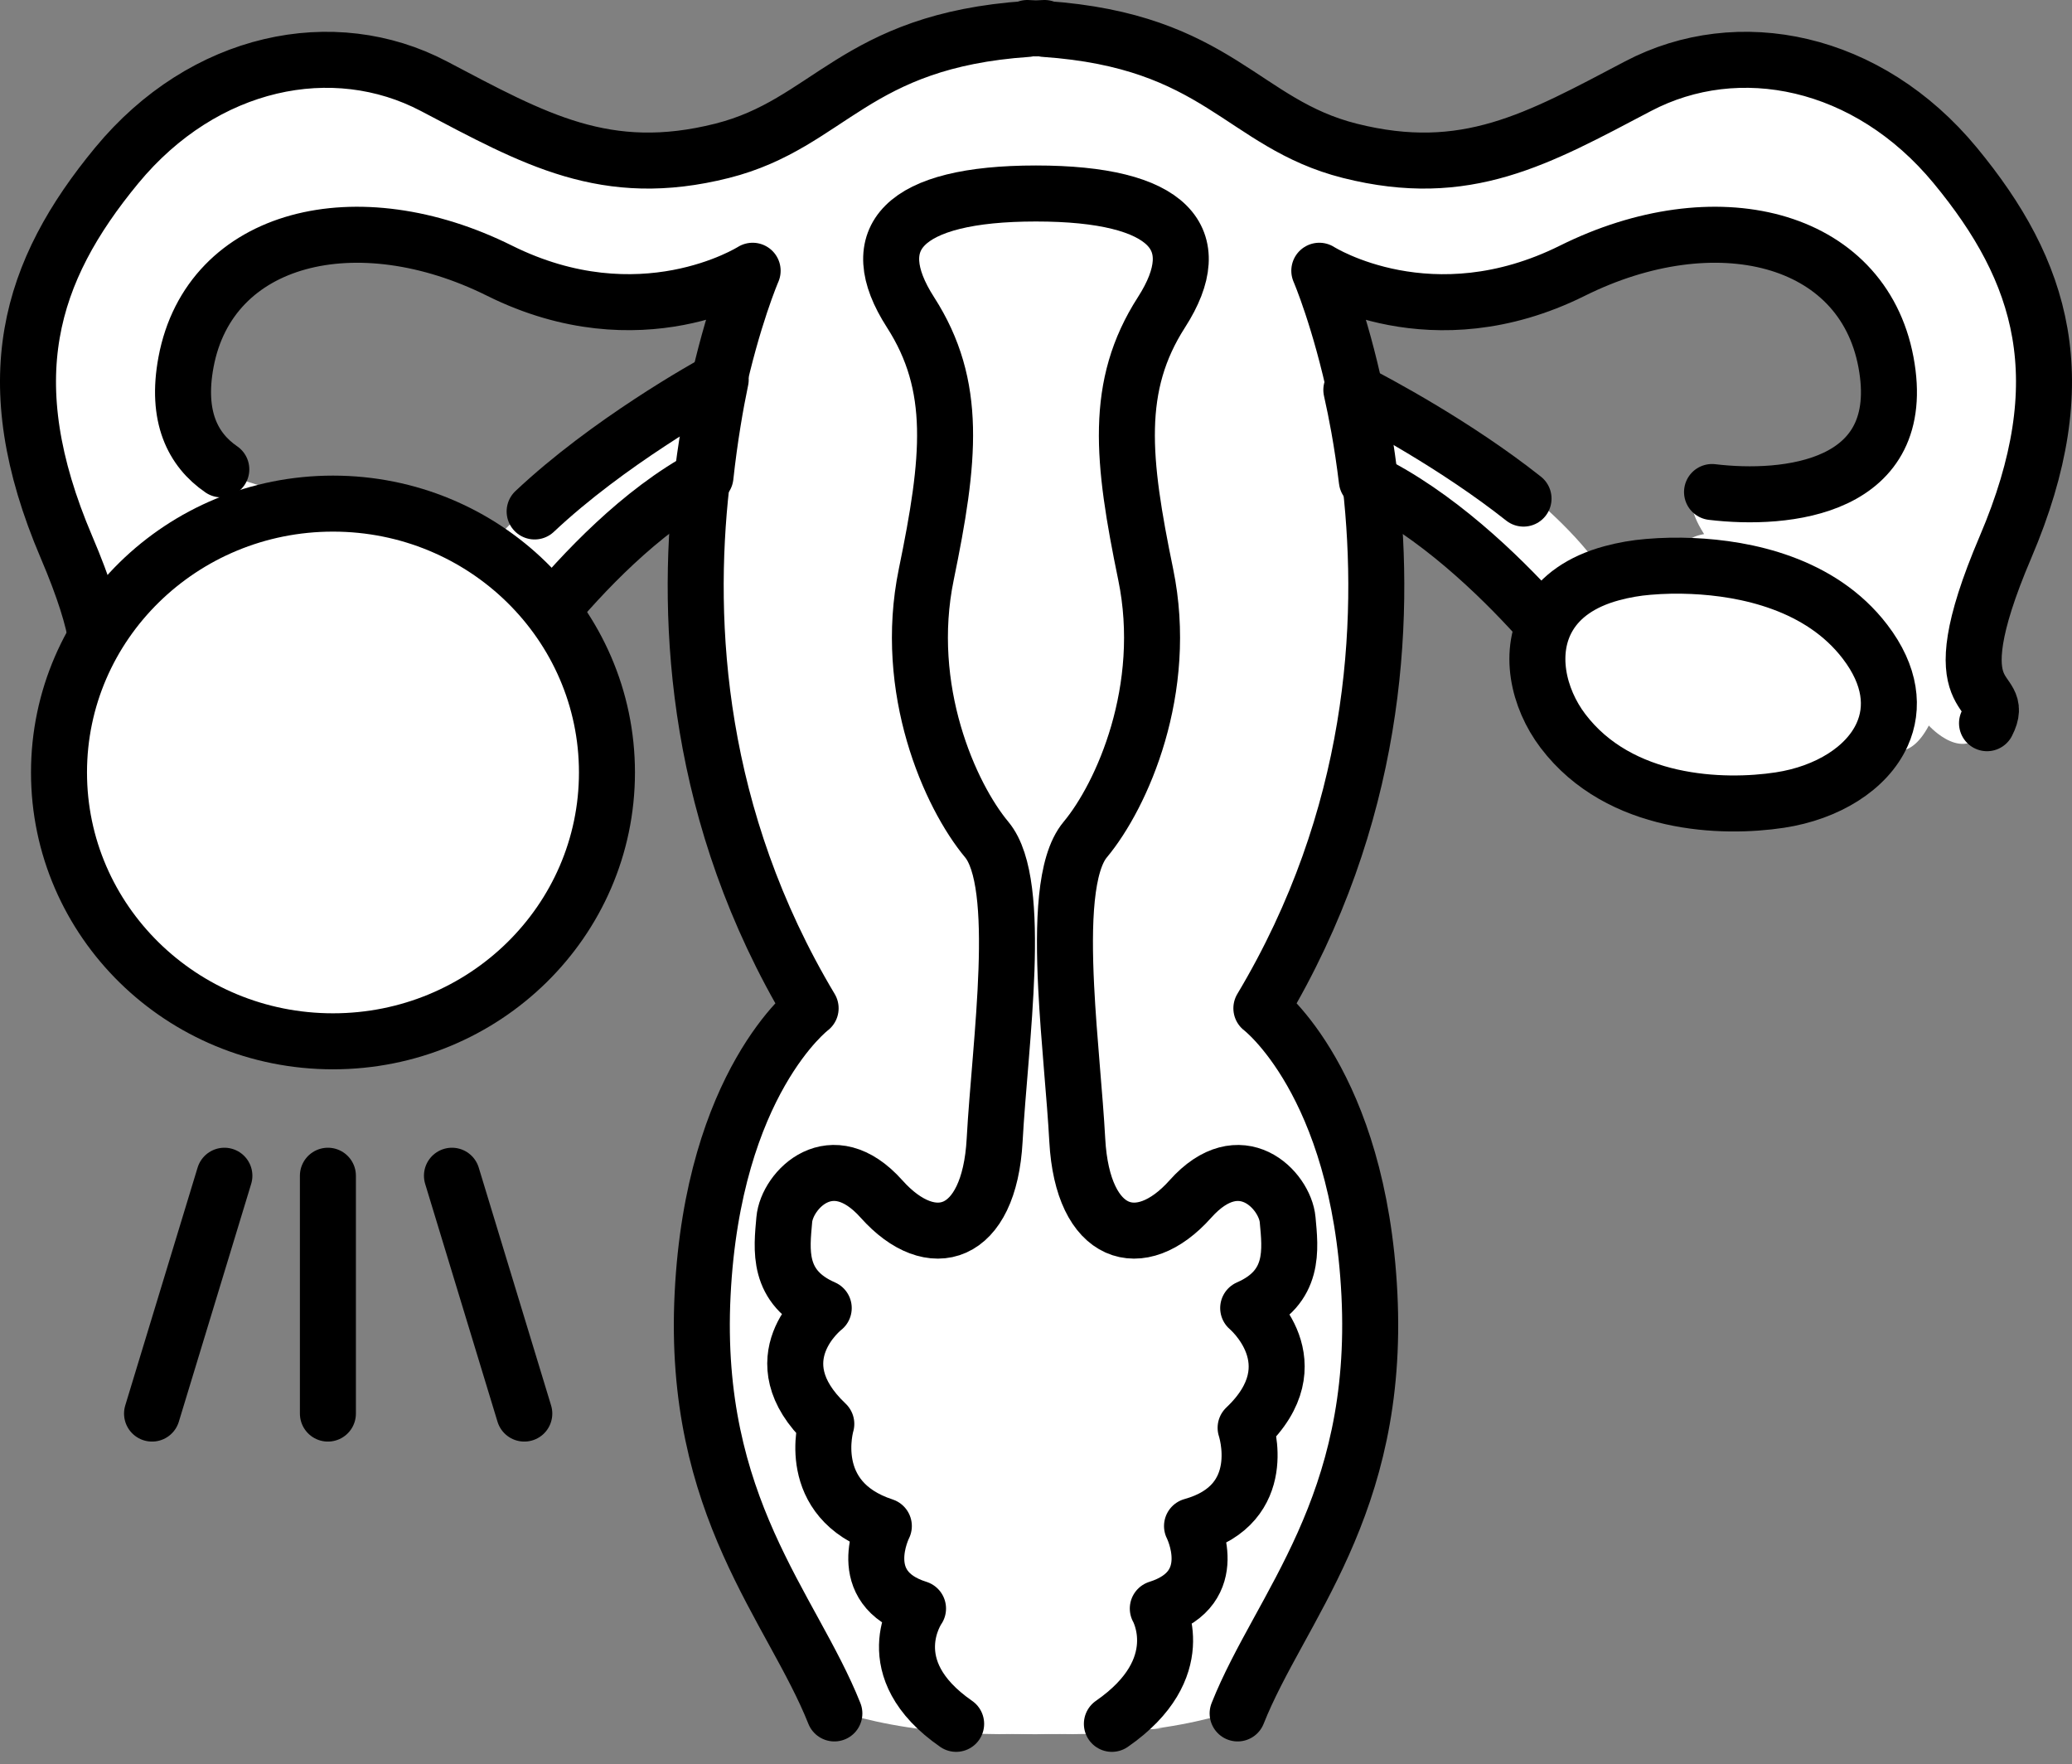
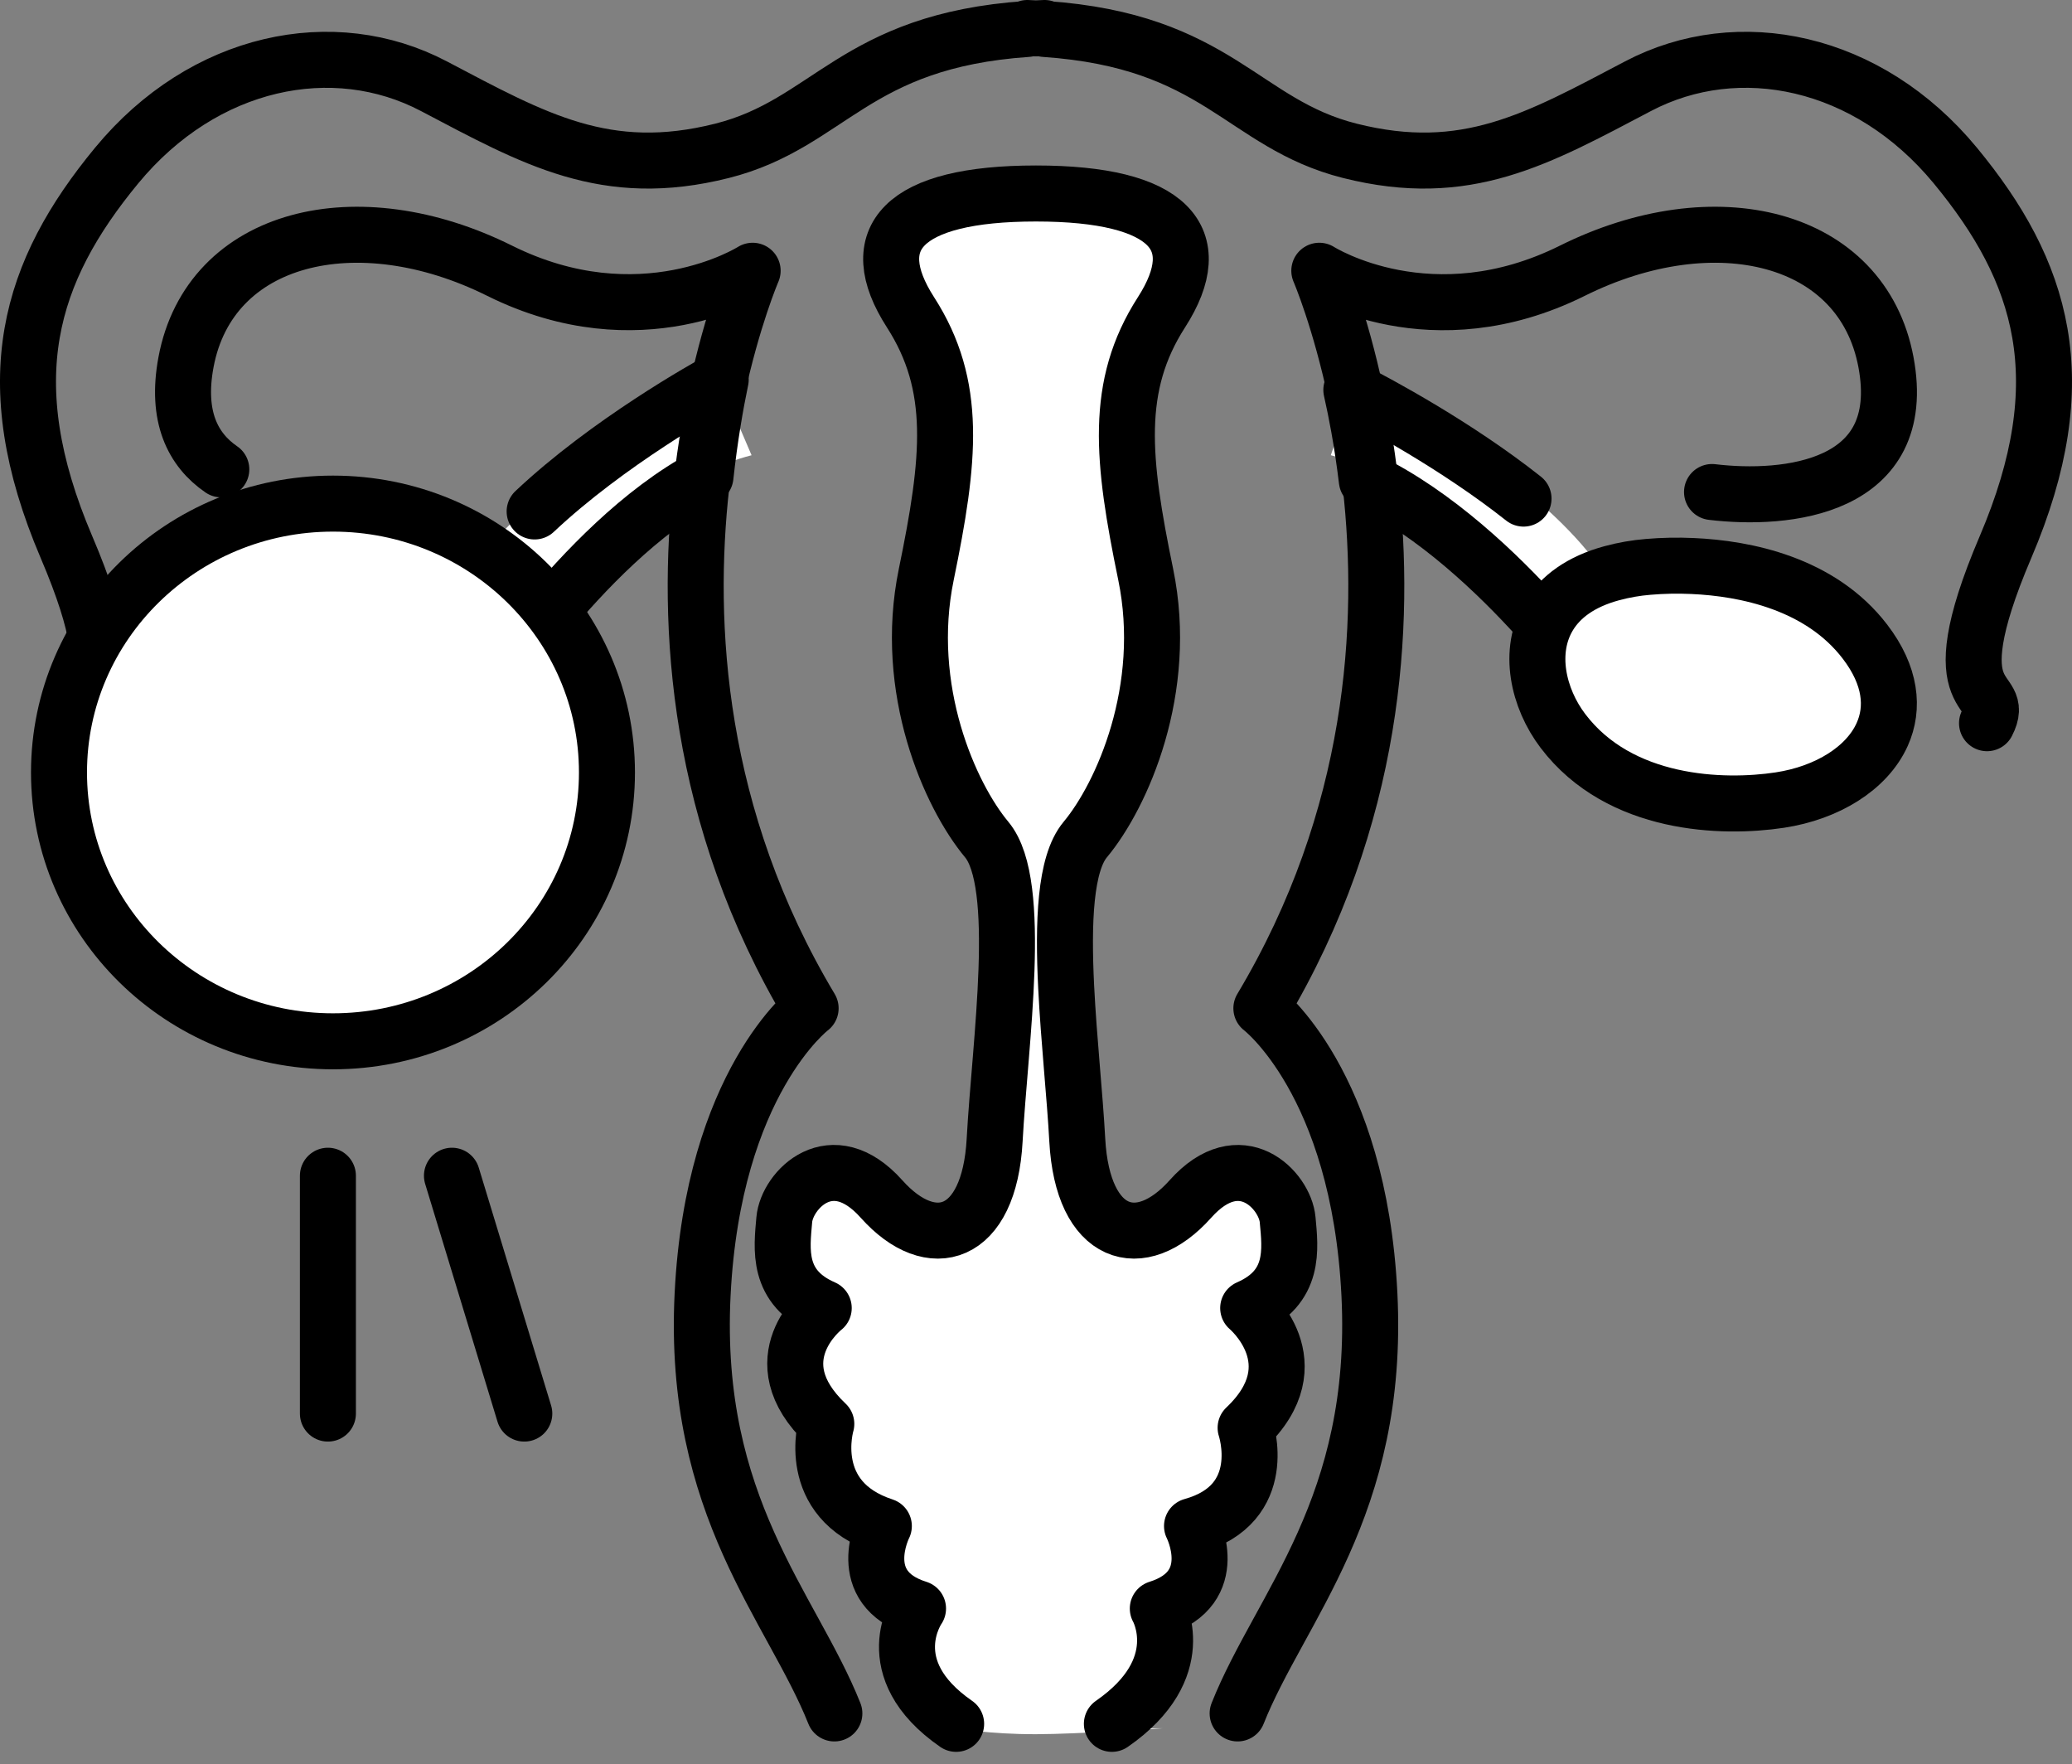
<svg xmlns="http://www.w3.org/2000/svg" width="74" height="63" viewBox="0 0 74 63" fill="none">
  <rect x="0" y="0" width="74" height="63" fill="#808080" stroke="none" />
  <path d="M25.685 13.554C25.685 13.554 18.727 17.081 16.504 20.821L17.855 23.523C17.855 23.523 22.203 17.431 26.842 16.256L25.685 13.554Z" fill="white" />
  <path d="M48.456 13.554C48.456 13.554 51.455 15.097 54.118 17.224C55.481 18.313 56.757 19.554 57.498 20.821L56.383 23.523C56.383 23.523 52.1 17.431 47.529 16.255L48.456 13.554Z" fill="white" />
-   <path d="M69.834 5.925C66.718 2.139 62.092 1.193 58.503 3.086C54.915 4.979 52.366 6.452 48.212 5.399C44.359 4.425 43.511 1.46 37.311 1.033V1C37.207 1.004 37.103 1.009 37.002 1.014C36.9 1.009 36.797 1.004 36.692 1V1.033C30.492 1.46 29.644 4.425 25.792 5.399C21.637 6.451 19.088 4.979 15.5 3.086C11.912 1.193 7.285 2.139 4.169 5.925C1.052 9.712 -0.175 13.603 2.375 19.598C4.924 25.593 2.28 24.435 3.036 25.908C3.791 27.38 5.113 25.908 5.113 25.908C5.801 27.204 6.578 26.883 7.129 26.349C7.561 25.931 7.852 25.382 7.852 25.382C7.852 25.382 12.573 22.648 13.706 20.965C13.908 20.664 14.021 20.411 14.066 20.197C14.284 19.214 13.138 19.072 13.138 19.072C14.271 17.284 12.761 17.496 12.761 17.496C10.117 17.812 5.679 17.391 6.529 12.869C7.378 8.346 12.666 7.084 17.765 9.61C22.811 12.107 26.746 9.661 26.828 9.61C26.802 9.672 25.853 11.886 25.26 15.36C25.16 15.946 25.069 16.566 24.996 17.22C24.429 22.227 24.816 29.092 28.907 35.901C28.907 35.901 25.414 38.53 25.035 46.103C24.656 53.675 28.245 57.251 29.756 61.037C29.756 61.037 30.716 61.42 32.445 61.682C33.624 61.861 35.163 61.984 37 61.891C38.836 61.984 40.375 61.862 41.555 61.682C43.283 61.419 44.243 61.037 44.243 61.037C45.755 57.251 49.342 53.675 48.964 46.103C48.587 38.53 45.093 35.901 45.093 35.901C49.184 29.093 49.571 22.227 49.004 17.22C48.932 16.566 48.84 15.946 48.74 15.36C48.147 11.886 47.198 9.672 47.172 9.61C47.254 9.66 51.189 12.106 56.235 9.61C61.334 7.085 66.621 8.348 67.471 12.869C68.32 17.39 63.883 17.811 61.239 17.496C61.239 17.496 59.727 17.286 60.861 19.072C60.861 19.072 59.715 19.215 59.933 20.197C59.98 20.412 60.093 20.663 60.293 20.965C61.426 22.648 66.147 25.382 66.147 25.382C66.147 25.382 66.439 25.931 66.871 26.349C67.42 26.883 68.197 27.204 68.887 25.908C68.887 25.908 70.209 27.38 70.964 25.908C71.719 24.435 69.076 25.592 71.625 19.598C74.174 13.603 72.949 9.711 69.834 5.925Z" fill="white" />
  <path d="M36.997 6.909C32.216 6.909 30.826 8.526 32.516 11.162C34.206 13.799 33.924 16.438 33.079 20.552C32.234 24.667 33.924 28.465 35.239 30.048C36.553 31.631 35.708 37.328 35.521 40.809C35.333 44.291 33.267 44.924 31.483 42.919C29.699 40.915 28.103 42.603 28.01 43.658C27.918 44.713 27.729 46.085 29.419 46.823C29.419 46.823 27.069 48.652 29.511 50.973C29.511 50.973 28.698 53.69 31.565 54.631C31.565 54.631 30.438 56.846 32.785 57.585C32.785 57.585 31.282 59.725 34.146 61.714C34.146 61.714 35.329 61.928 36.998 61.925C38.519 61.922 41.528 61.714 41.528 61.714H39.712C42.576 59.726 41.352 57.585 41.352 57.585C43.699 56.846 42.573 54.631 42.573 54.631C45.405 53.84 44.487 51.114 44.487 51.114C46.928 48.792 44.579 46.824 44.579 46.824C46.269 46.085 46.082 44.714 45.987 43.658C45.892 42.603 44.297 40.915 42.514 42.92C40.732 44.924 38.665 44.291 38.477 40.81C38.392 39.237 38.173 37.214 38.08 35.321C37.966 33.021 38.037 30.916 38.76 30.048C40.075 28.467 41.765 24.667 40.919 20.552C40.074 16.438 39.793 13.8 41.483 11.162C43.173 8.524 41.778 6.909 36.997 6.909Z" fill="white" />
-   <path d="M19.094 18.263C21.717 15.794 25.217 13.84 25.74 13.554C25.641 14.027 25.547 14.53 25.461 15.062C25.361 15.678 25.27 16.331 25.196 17.016C22.88 18.247 20.786 20.474 19.488 22.046" fill="white" />
  <path d="M19.094 18.263C21.717 15.794 25.217 13.84 25.74 13.554C25.641 14.027 25.547 14.53 25.461 15.062C25.361 15.678 25.27 16.331 25.196 17.016C22.88 18.247 20.786 20.474 19.488 22.046" stroke="black" stroke-width="2" stroke-linecap="round" stroke-linejoin="round" />
  <path d="M54.908 22.046C53.523 20.518 51.288 18.353 48.815 17.157C48.735 16.491 48.639 15.856 48.532 15.258C48.447 14.79 48.357 14.343 48.262 13.923C49.204 14.405 52.013 15.906 54.412 17.804" fill="white" />
  <path d="M54.908 22.046C53.523 20.518 51.288 18.353 48.815 17.157C48.735 16.491 48.639 15.856 48.532 15.258C48.447 14.79 48.357 14.343 48.262 13.923C49.204 14.405 52.013 15.906 54.412 17.804" stroke="black" stroke-width="2" stroke-linecap="round" stroke-linejoin="round" />
  <path d="M5.112 25.824C5.112 25.824 3.79 27.293 3.035 25.824C2.28 24.356 4.924 25.511 2.374 19.536C-0.175 13.562 1.053 9.683 4.168 5.909C7.283 2.136 11.911 1.192 15.498 3.079C19.085 4.965 21.635 6.432 25.79 5.385C29.642 4.413 30.489 1.459 36.689 1.034V1C36.793 1.004 36.897 1.008 36.998 1.014C37.1 1.008 37.204 1.004 37.308 1V1.034C43.508 1.459 44.356 4.413 48.207 5.385C52.363 6.432 54.911 4.965 58.499 3.079C62.088 1.192 66.714 2.135 69.831 5.909C72.948 9.684 74.175 13.561 71.625 19.536C69.076 25.51 71.72 24.357 70.965 25.824" stroke="black" stroke-width="2" stroke-linecap="round" stroke-linejoin="round" />
  <path d="M29.799 61.183C28.291 57.389 24.715 53.807 25.093 46.223C25.47 38.638 28.951 36.004 28.951 36.004C24.872 29.183 24.487 22.307 25.052 17.29C25.126 16.637 25.216 16.015 25.315 15.428C25.401 14.92 25.495 14.441 25.593 13.99C26.163 11.347 26.857 9.72 26.88 9.668C26.797 9.718 22.875 12.168 17.845 9.668C12.761 7.138 7.49 8.404 6.643 12.932C6.28 14.876 6.886 16.063 7.904 16.76" stroke="black" stroke-width="2" stroke-linecap="round" stroke-linejoin="round" />
  <path d="M61.144 17.569C63.78 17.886 68.205 17.464 67.356 12.933C66.508 8.402 61.238 7.138 56.154 9.668C51.124 12.17 47.201 9.72 47.118 9.668C47.141 9.721 47.858 11.4 48.434 14.119C48.52 14.532 48.605 14.97 48.685 15.428C48.784 16.015 48.874 16.637 48.948 17.29C49.513 22.307 49.128 29.184 45.049 36.004C45.049 36.004 48.531 38.639 48.908 46.223C49.285 53.807 45.708 57.39 44.201 61.183" stroke="black" stroke-width="2" stroke-linecap="round" stroke-linejoin="round" />
  <path d="M58.863 20.242C60.428 20.102 64.488 20.139 66.609 22.915C68.729 25.691 66.579 28.111 63.566 28.569C61.537 28.878 57.849 28.775 55.82 26.102C54.317 24.121 54.252 20.653 58.863 20.242Z" fill="white" />
  <path d="M55.82 26.102C57.848 28.774 61.537 28.878 63.566 28.569C65.258 28.312 66.678 27.436 67.222 26.224C67.647 25.279 67.539 24.131 66.608 22.914C65.021 20.837 62.344 20.294 60.445 20.211C59.917 20.187 59.389 20.197 58.863 20.242C58.425 20.278 57.991 20.353 57.566 20.468C56.444 20.771 55.729 21.319 55.327 21.976C54.547 23.248 54.933 24.934 55.82 26.102Z" fill="white" stroke="black" stroke-width="2" stroke-linecap="round" stroke-linejoin="round" />
  <path d="M39.71 61.555C42.575 59.572 41.35 57.438 41.35 57.438C43.699 56.701 42.572 54.492 42.572 54.492C45.405 53.704 44.486 50.985 44.486 50.985C46.928 48.671 44.578 46.708 44.578 46.708C46.269 45.971 46.082 44.604 45.987 43.552C45.892 42.5 44.296 40.817 42.513 42.815C40.73 44.814 38.663 44.183 38.474 40.711C38.39 39.144 38.171 37.126 38.077 35.238C37.964 32.946 38.035 30.846 38.758 29.981C40.073 28.404 41.763 24.615 40.918 20.513C40.072 16.41 39.791 13.78 41.482 11.15C43.172 8.52 41.782 6.909 36.999 6.909C32.217 6.909 30.826 8.521 32.517 11.15C34.208 13.779 33.926 16.41 33.081 20.513C32.236 24.616 33.926 28.403 35.241 29.981C36.556 31.559 35.711 37.239 35.523 40.711C35.335 44.183 33.269 44.814 31.484 42.815C29.7 40.816 28.103 42.499 28.01 43.551C27.918 44.604 27.728 45.971 29.419 46.708C29.419 46.708 27.069 48.531 29.511 50.845C29.511 50.845 28.698 53.554 31.566 54.492C31.566 54.492 30.439 56.702 32.787 57.438C32.787 57.438 31.283 59.572 34.148 61.555" fill="white" />
  <path d="M39.71 61.555C42.575 59.572 41.35 57.438 41.35 57.438C43.699 56.701 42.572 54.492 42.572 54.492C45.405 53.704 44.486 50.985 44.486 50.985C46.928 48.671 44.578 46.708 44.578 46.708C46.269 45.971 46.082 44.604 45.987 43.552C45.892 42.5 44.296 40.817 42.513 42.815C40.73 44.814 38.663 44.183 38.474 40.711C38.39 39.144 38.171 37.126 38.077 35.238C37.964 32.946 38.035 30.846 38.758 29.981C40.073 28.404 41.763 24.615 40.918 20.513C40.072 16.41 39.791 13.78 41.482 11.15C43.172 8.52 41.782 6.909 36.999 6.909C32.217 6.909 30.826 8.521 32.517 11.15C34.208 13.779 33.926 16.41 33.081 20.513C32.236 24.616 33.926 28.403 35.241 29.981C36.556 31.559 35.711 37.239 35.523 40.711C35.335 44.183 33.269 44.814 31.484 42.815C29.7 40.816 28.103 42.499 28.01 43.551C27.918 44.604 27.728 45.971 29.419 46.708C29.419 46.708 27.069 48.531 29.511 50.845C29.511 50.845 28.698 53.554 31.566 54.492C31.566 54.492 30.439 56.702 32.787 57.438C32.787 57.438 31.283 59.572 34.148 61.555" stroke="black" stroke-width="2" stroke-linecap="round" stroke-linejoin="round" />
-   <path d="M11.892 37.183C17.296 37.183 21.677 32.885 21.677 27.583C21.677 22.282 17.296 17.983 11.892 17.983C6.488 17.983 2.107 22.282 2.107 27.583C2.107 32.885 6.488 37.183 11.892 37.183Z" fill="white" />
  <path d="M11.892 37.183C17.296 37.183 21.677 32.885 21.677 27.583C21.677 22.282 17.296 17.983 11.892 17.983C6.488 17.983 2.107 22.282 2.107 27.583C2.107 32.885 6.488 37.183 11.892 37.183Z" fill="white" stroke="black" stroke-width="2" stroke-linecap="round" stroke-linejoin="round" />
  <path d="M11.711 41.983V50.476" stroke="black" stroke-width="2" stroke-linecap="round" stroke-linejoin="round" />
  <path d="M16.141 41.983L18.725 50.476" stroke="black" stroke-width="2" stroke-linecap="round" stroke-linejoin="round" />
-   <path d="M8.014 41.983L5.43 50.476" stroke="black" stroke-width="2" stroke-linecap="round" stroke-linejoin="round" />
</svg>